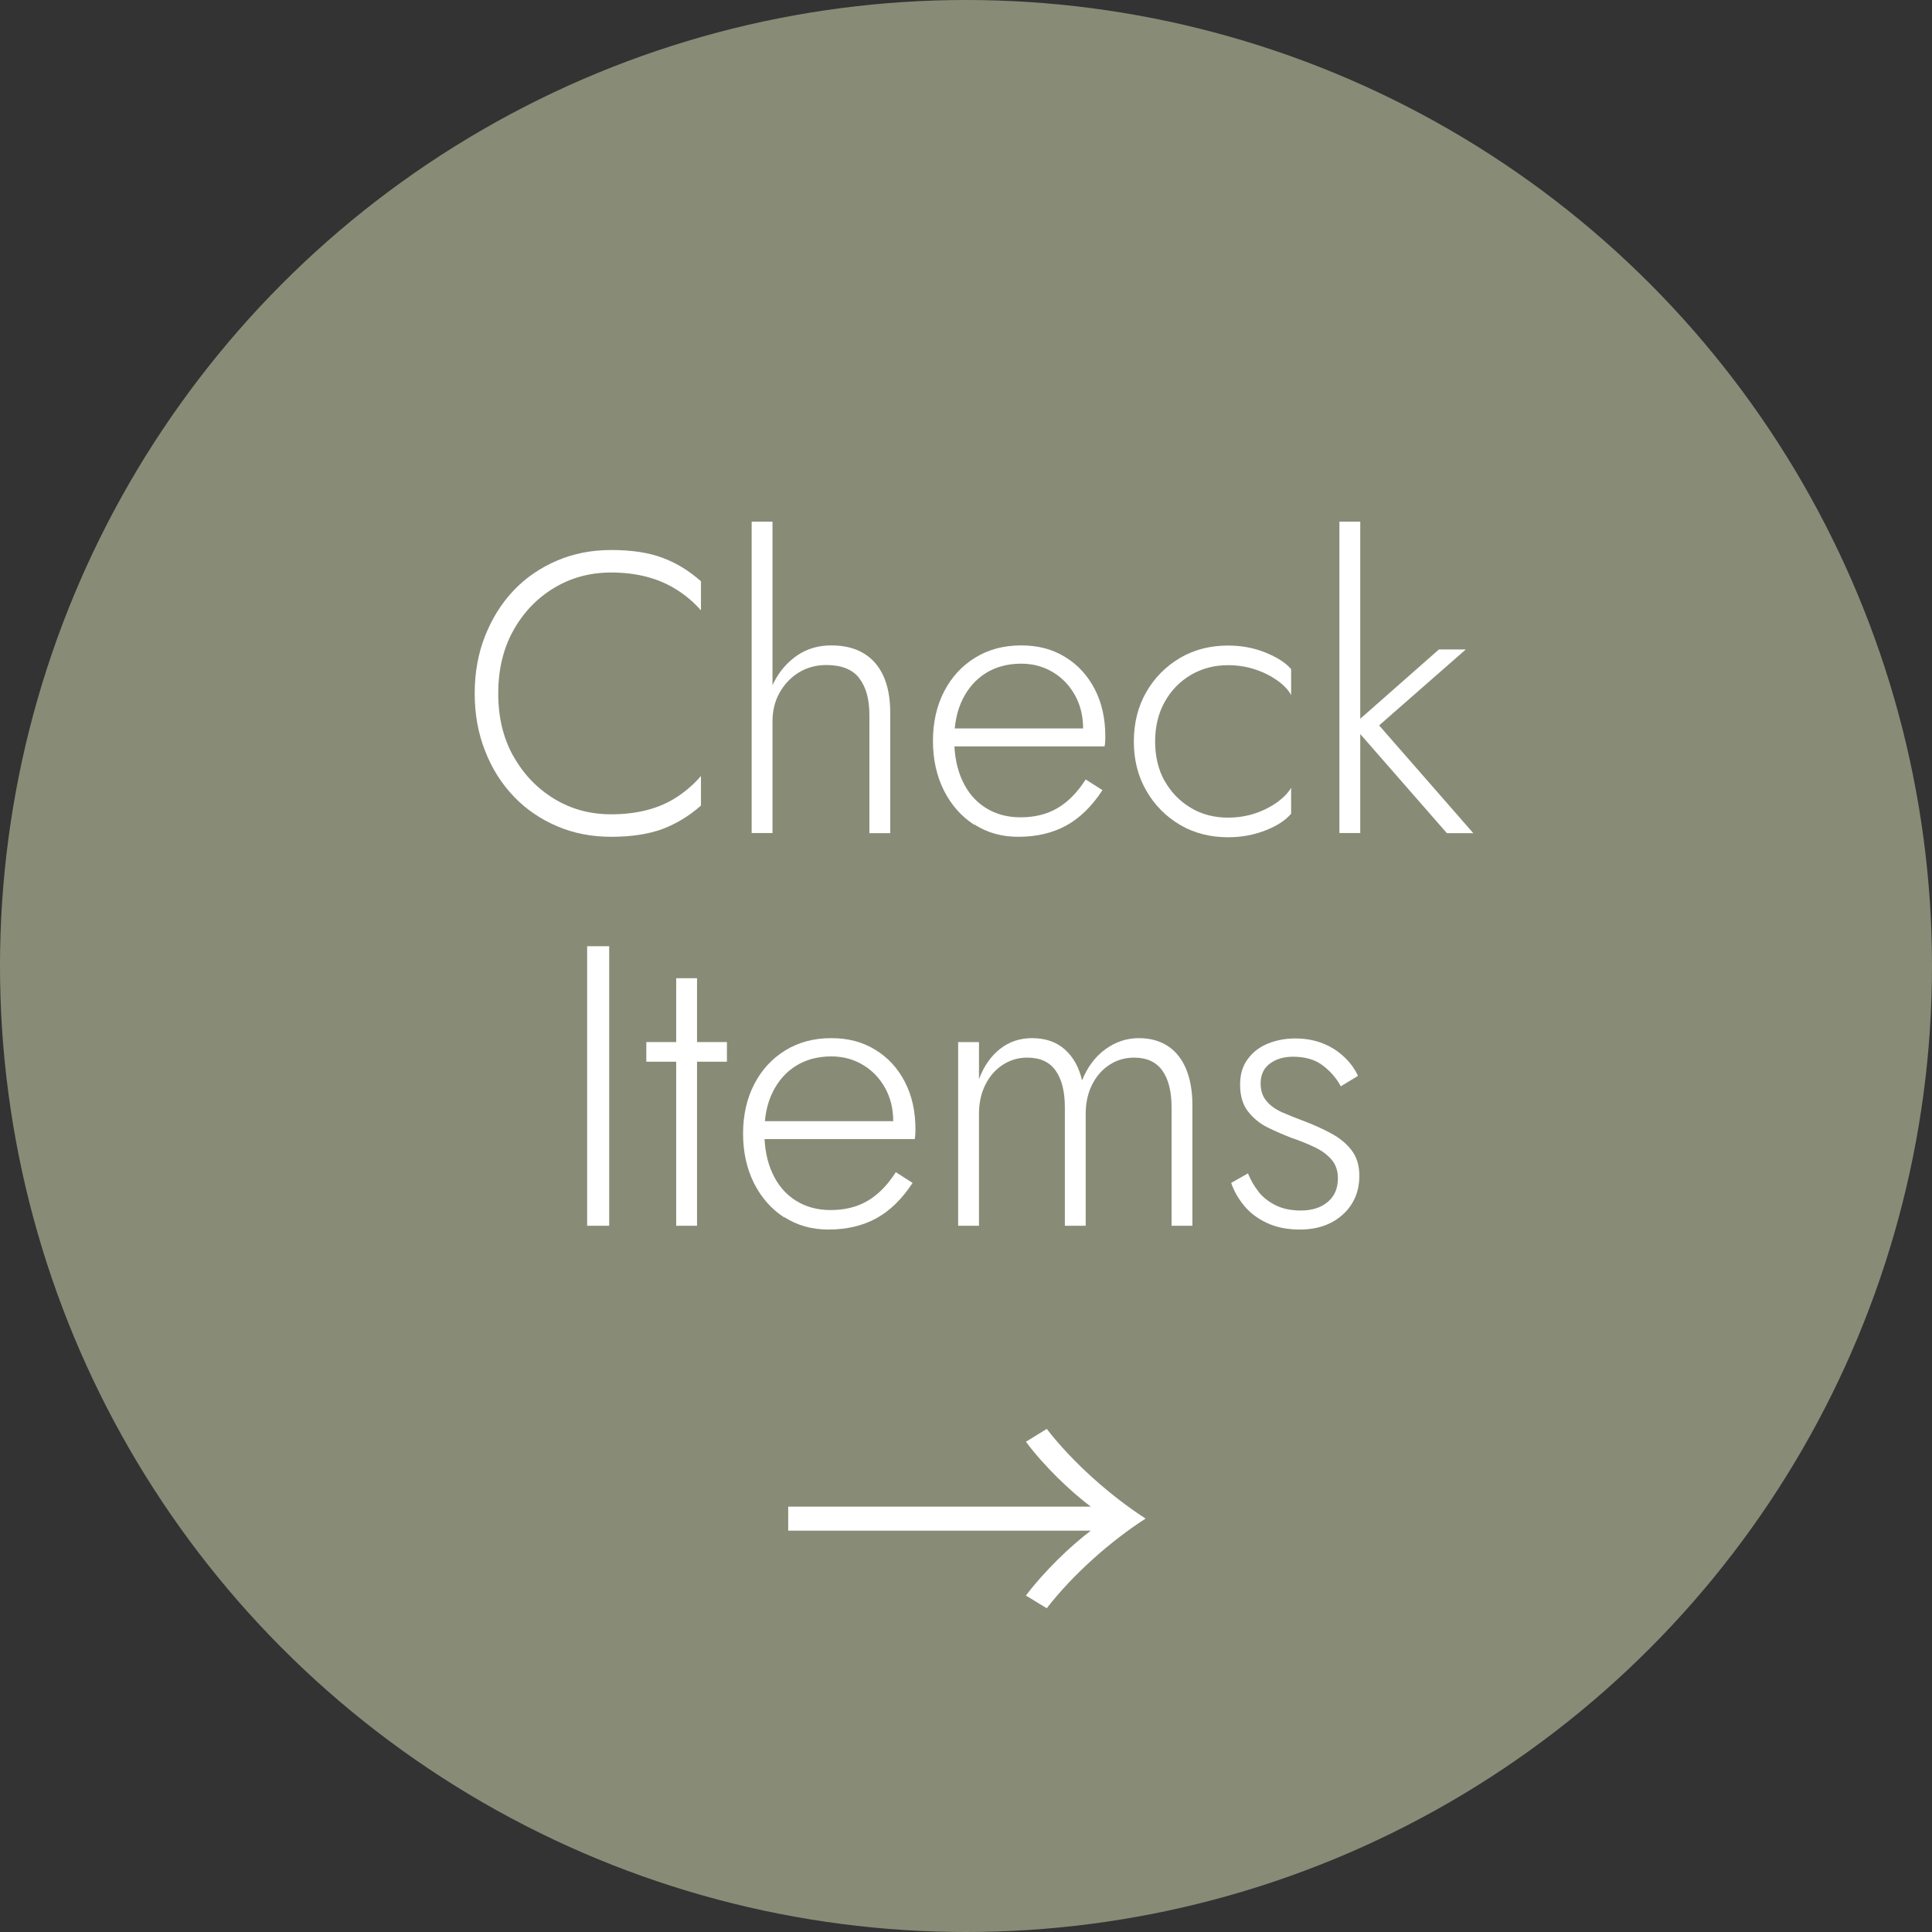
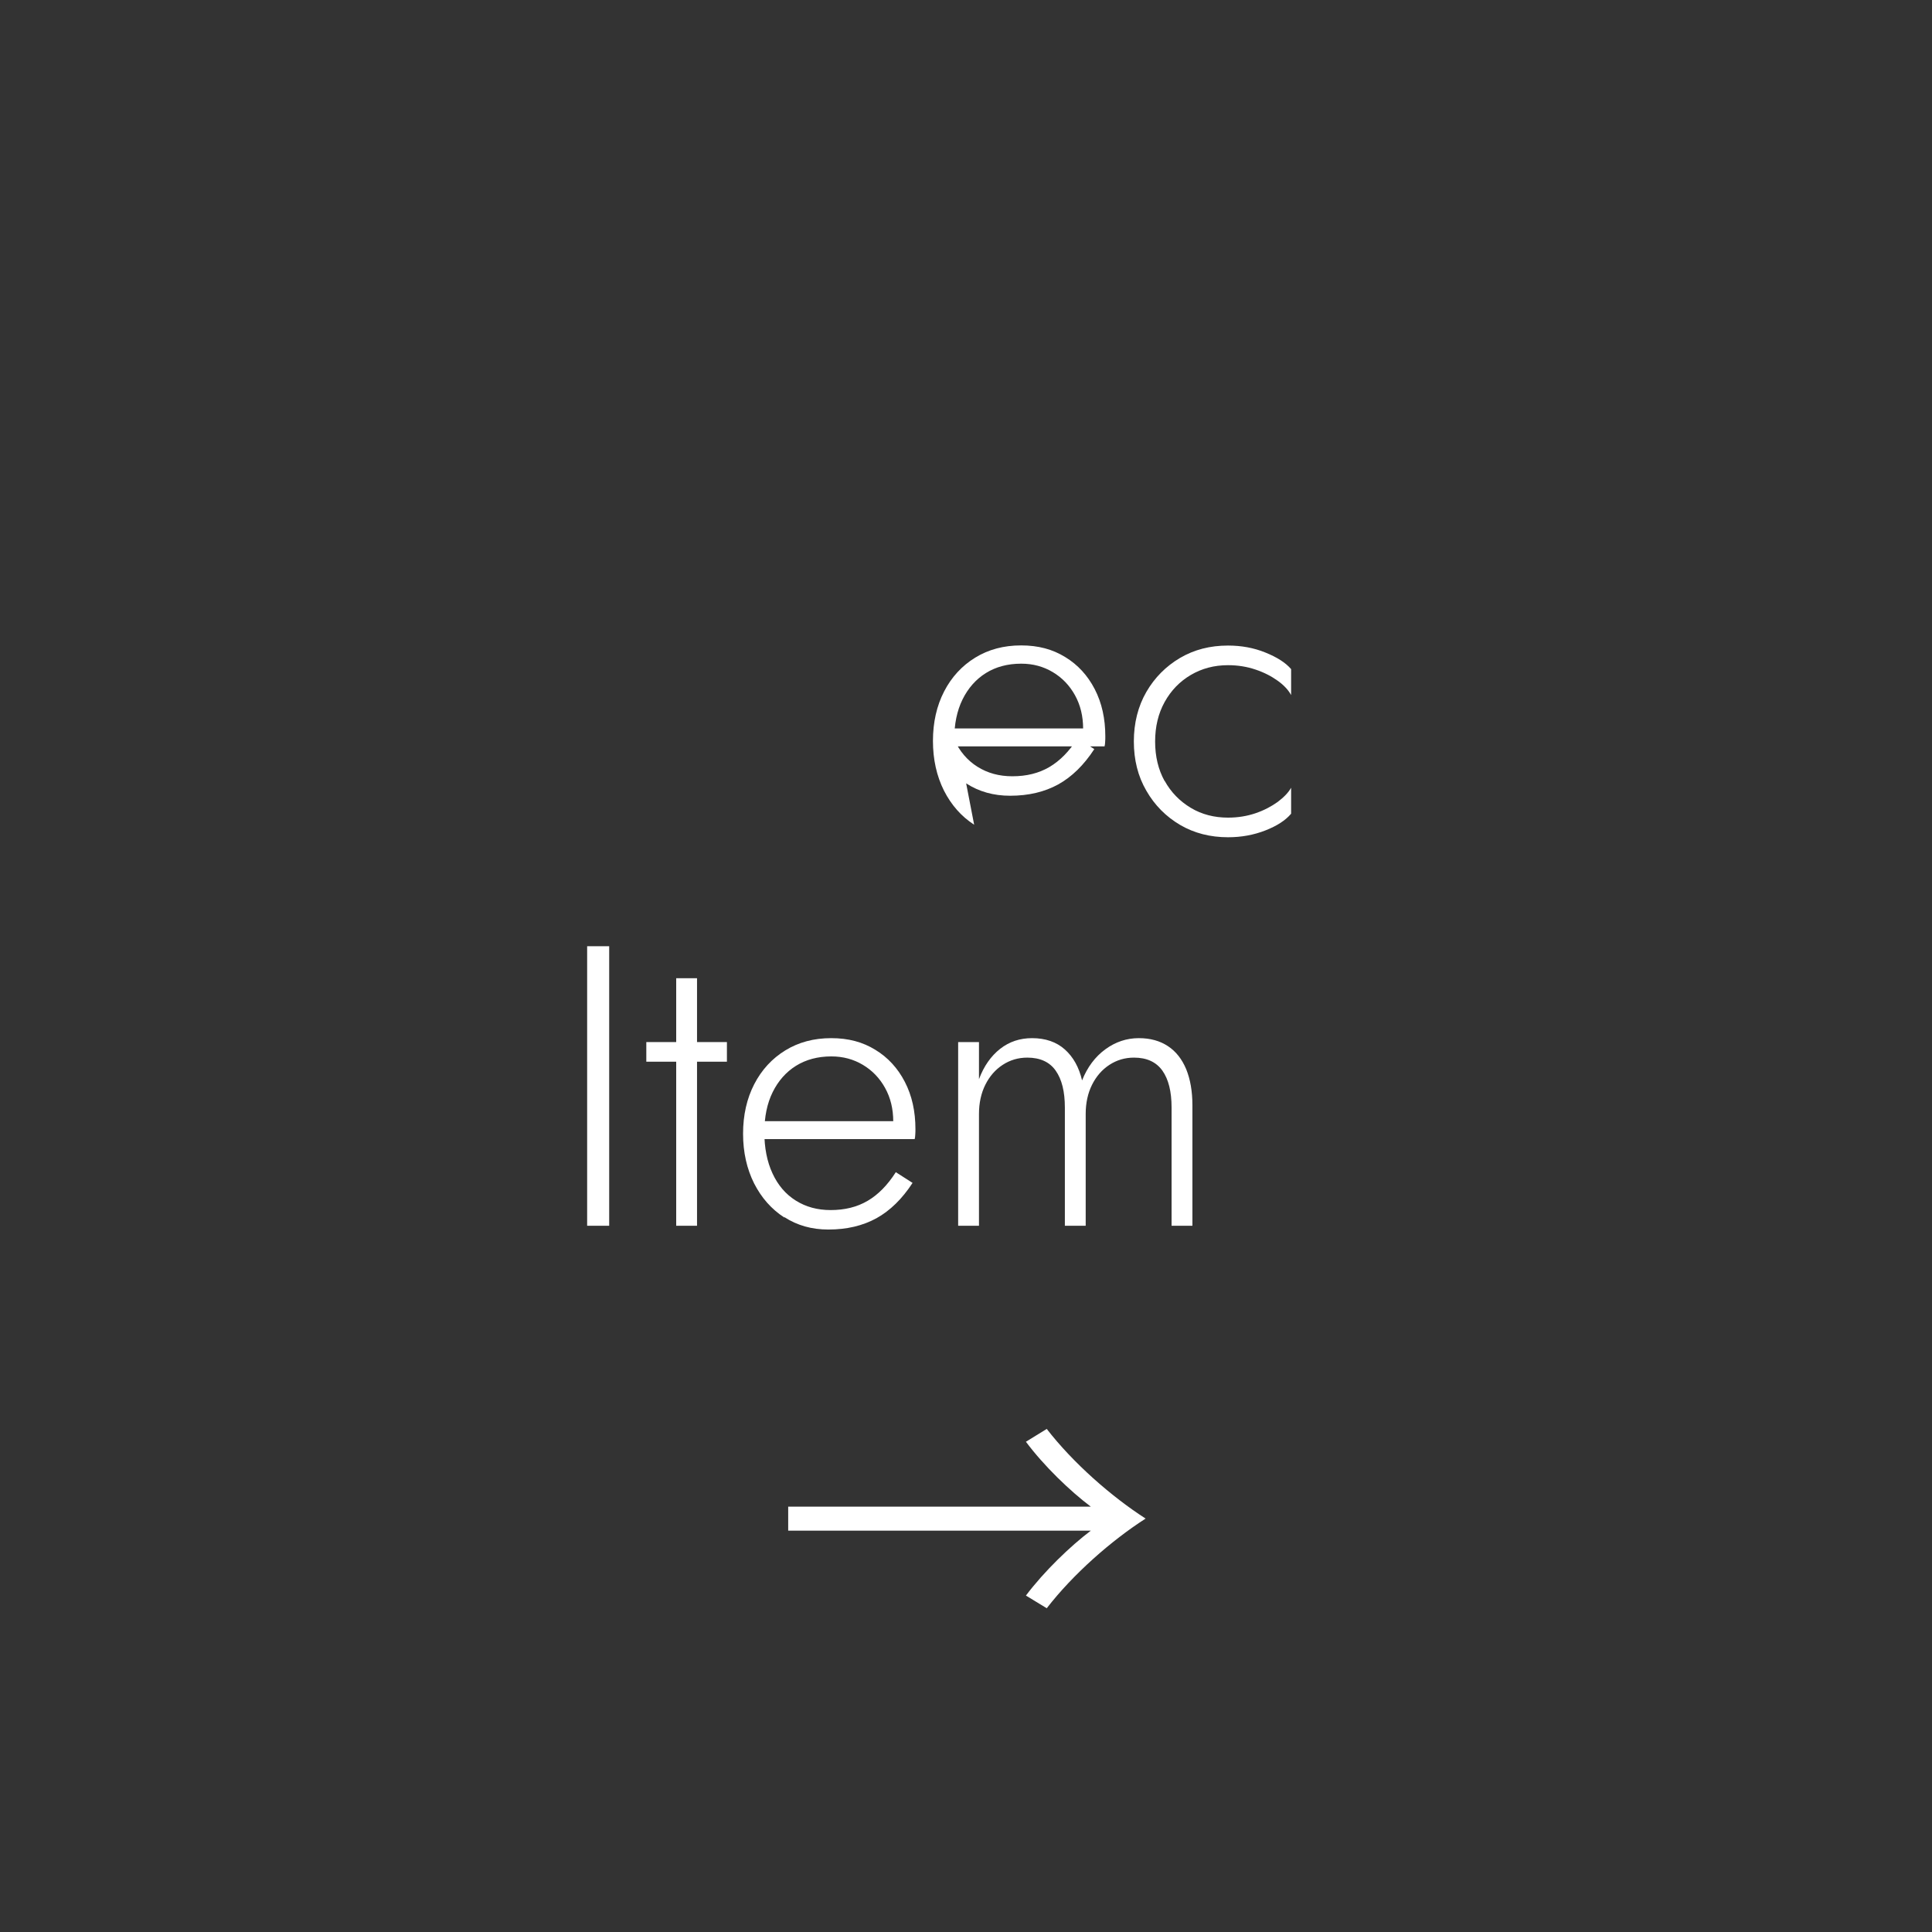
<svg xmlns="http://www.w3.org/2000/svg" id="b" data-name="レイヤー 2" viewBox="0 0 128 128">
  <rect x="0" y="0" width="128" height="128" fill="#333333" stroke="none" />
  <defs>
    <style>
      .d {
        fill: #888c77;
      }

      .e {
        fill: #fff;
      }
    </style>
  </defs>
  <g id="c" data-name="layout">
    <g>
-       <circle class="d" cx="64" cy="64" r="64" />
      <g>
-         <path class="e" d="M34.01,50.09c.67,1.2,1.57,2.14,2.7,2.83,1.13.69,2.39,1.03,3.78,1.03.88,0,1.68-.1,2.41-.29.72-.19,1.38-.48,1.97-.87.59-.39,1.12-.85,1.57-1.38v1.96c-.78.69-1.62,1.2-2.54,1.55-.92.34-2.05.52-3.41.52-1.29,0-2.48-.23-3.58-.7-1.1-.47-2.06-1.12-2.87-1.97-.81-.85-1.45-1.85-1.9-3.02-.46-1.16-.69-2.43-.69-3.81s.23-2.65.69-3.81,1.09-2.17,1.9-3.02c.81-.85,1.77-1.5,2.87-1.97,1.1-.47,2.3-.7,3.58-.7,1.36,0,2.49.17,3.41.52.92.34,1.76.86,2.54,1.55v1.93c-.46-.53-.99-.98-1.59-1.36-.6-.38-1.26-.67-1.98-.86-.72-.19-1.52-.29-2.38-.29-1.39,0-2.65.34-3.78,1.02s-2.03,1.62-2.7,2.82c-.67,1.2-1,2.59-1,4.18s.33,2.95,1,4.15Z" />
-         <path class="e" d="M51.18,55.19h-1.38v-20.63h1.38v20.63ZM56.93,44.93c-.45-.58-1.18-.87-2.18-.87-.69,0-1.3.17-1.84.5-.54.34-.96.79-1.27,1.35-.31.56-.46,1.19-.46,1.88h-.48c0-.97.19-1.83.57-2.58.38-.75.9-1.34,1.55-1.79.65-.44,1.4-.66,2.25-.66s1.56.17,2.14.52c.58.34,1.02.85,1.32,1.51.3.66.45,1.47.45,2.42v7.99h-1.38v-7.83c0-1.04-.22-1.85-.67-2.43Z" />
-         <path class="e" d="M64.54,54.64c-.85-.55-1.51-1.3-2-2.26-.48-.96-.73-2.06-.73-3.29s.25-2.33.74-3.28c.49-.95,1.18-1.7,2.06-2.24.88-.54,1.89-.81,3.04-.81s2.09.26,2.92.77c.84.51,1.49,1.22,1.96,2.13.47.91.7,1.95.7,3.13,0,.11,0,.22-.01.34,0,.12-.02.23-.04.32h-10.5v-1.19h9.47l-.58.82c.04-.09.07-.21.12-.36.04-.15.07-.3.07-.44,0-.83-.18-1.57-.54-2.22-.36-.65-.85-1.16-1.47-1.53-.62-.37-1.31-.56-2.09-.56-.9,0-1.68.21-2.34.62-.66.41-1.18,1-1.55,1.75-.37.75-.55,1.64-.55,2.66s.18,1.95.54,2.72c.36.78.87,1.38,1.54,1.8s1.43.63,2.31.63c.94,0,1.75-.2,2.45-.61.7-.41,1.32-1.04,1.87-1.9l1.11.71c-.69,1.06-1.49,1.84-2.39,2.34-.91.5-1.97.75-3.19.75-1.09,0-2.06-.27-2.91-.82Z" />
+         <path class="e" d="M64.54,54.64c-.85-.55-1.51-1.3-2-2.26-.48-.96-.73-2.06-.73-3.29s.25-2.33.74-3.28c.49-.95,1.18-1.7,2.06-2.24.88-.54,1.89-.81,3.04-.81s2.09.26,2.92.77c.84.51,1.49,1.22,1.96,2.13.47.91.7,1.95.7,3.13,0,.11,0,.22-.01.34,0,.12-.02.23-.04.32h-10.5v-1.19h9.47l-.58.82c.04-.09.07-.21.12-.36.04-.15.07-.3.07-.44,0-.83-.18-1.57-.54-2.22-.36-.65-.85-1.16-1.47-1.53-.62-.37-1.31-.56-2.09-.56-.9,0-1.68.21-2.34.62-.66.41-1.18,1-1.55,1.75-.37.75-.55,1.64-.55,2.66c.36.78.87,1.38,1.54,1.8s1.43.63,2.31.63c.94,0,1.75-.2,2.45-.61.7-.41,1.32-1.04,1.87-1.9l1.11.71c-.69,1.06-1.49,1.84-2.39,2.34-.91.5-1.97.75-3.19.75-1.09,0-2.06-.27-2.91-.82Z" />
        <path class="e" d="M77.16,51.73c.42.76,1,1.35,1.73,1.79s1.56.65,2.47.65c.65,0,1.26-.1,1.82-.29.56-.19,1.05-.45,1.47-.75.41-.31.71-.62.89-.94v1.72c-.37.44-.94.81-1.71,1.11-.77.3-1.59.45-2.47.45-1.18,0-2.24-.27-3.18-.82-.93-.55-1.68-1.3-2.23-2.26-.56-.96-.83-2.05-.83-3.27s.28-2.33.83-3.28c.55-.95,1.3-1.7,2.23-2.25.94-.55,1.99-.82,3.18-.82.88,0,1.71.15,2.47.46.77.31,1.34.67,1.71,1.1v1.72c-.18-.33-.47-.65-.89-.95s-.9-.55-1.47-.74c-.56-.19-1.17-.29-1.82-.29-.92,0-1.74.22-2.47.65s-1.31,1.03-1.73,1.79-.63,1.63-.63,2.62.21,1.86.63,2.62Z" />
-         <path class="e" d="M90.12,34.56v20.63h-1.38v-20.63h1.38ZM97.11,43.03l-5.74,5.03,6.24,7.14h-1.75l-6.24-7.14,5.71-5.03h1.77Z" />
        <path class="e" d="M40.36,62.69v18.52h-1.46v-18.52h1.46Z" />
        <path class="e" d="M48.16,69.04v1.3h-5.34v-1.3h5.34ZM46.18,64.81v16.4h-1.38v-16.4h1.38Z" />
        <path class="e" d="M51.96,80.66c-.85-.55-1.51-1.3-2-2.26-.48-.96-.73-2.06-.73-3.29s.25-2.33.74-3.28c.49-.95,1.18-1.7,2.06-2.24.88-.54,1.89-.81,3.04-.81s2.09.26,2.92.77c.84.51,1.49,1.22,1.96,2.13.47.91.7,1.95.7,3.13,0,.11,0,.22-.01.34,0,.12-.02.23-.04.32h-10.5v-1.19h9.47l-.58.82c.04-.09.07-.21.12-.36.04-.15.07-.3.07-.44,0-.83-.18-1.57-.54-2.22-.36-.65-.85-1.16-1.47-1.53-.62-.37-1.31-.56-2.09-.56-.9,0-1.68.21-2.34.62-.66.41-1.18,1-1.55,1.75-.37.75-.55,1.64-.55,2.66s.18,1.95.54,2.72c.36.78.87,1.38,1.54,1.8s1.43.63,2.31.63c.94,0,1.75-.2,2.45-.61.7-.41,1.32-1.04,1.87-1.9l1.11.71c-.69,1.06-1.49,1.84-2.39,2.34-.91.5-1.97.75-3.19.75-1.09,0-2.06-.27-2.91-.82Z" />
        <path class="e" d="M79,81.21h-1.38v-7.83c0-1.06-.2-1.87-.61-2.45-.41-.57-1.03-.86-1.88-.86-.6,0-1.14.16-1.63.48s-.87.76-1.15,1.32c-.28.56-.42,1.21-.42,1.93v7.41h-1.38v-7.83c0-1.06-.2-1.87-.61-2.45-.4-.57-1.03-.86-1.88-.86-.6,0-1.14.16-1.63.48-.49.32-.87.76-1.15,1.32-.28.56-.42,1.21-.42,1.93v7.41h-1.38v-12.17h1.38v2.46c.32-.86.79-1.53,1.4-2.01s1.32-.71,2.12-.71c.88,0,1.61.25,2.17.75s.94,1.19,1.14,2.05c.35-.88.87-1.57,1.54-2.06.67-.49,1.41-.74,2.22-.74.76,0,1.4.18,1.93.53.53.35.93.86,1.21,1.53.27.67.41,1.46.41,2.38v7.99Z" />
-         <path class="e" d="M83.38,78.96c.3.37.68.67,1.15.9.47.23,1.02.34,1.65.34.74,0,1.34-.19,1.79-.57s.67-.9.67-1.57c0-.49-.14-.9-.42-1.23-.28-.33-.65-.6-1.11-.82-.46-.22-.95-.42-1.48-.6-.56-.21-1.11-.45-1.64-.71-.53-.26-.96-.62-1.31-1.07s-.52-1.04-.52-1.76.17-1.26.52-1.72c.34-.46.79-.8,1.35-1.02.55-.22,1.15-.33,1.79-.33.69,0,1.3.12,1.85.34s1.01.53,1.4.9c.39.37.69.78.9,1.24l-1.14.69c-.28-.53-.68-.99-1.19-1.38-.51-.39-1.17-.58-1.98-.58-.6,0-1.11.15-1.52.45-.41.3-.62.74-.62,1.32,0,.48.13.87.4,1.18.26.31.62.56,1.06.75.44.19.91.38,1.4.56.65.25,1.26.52,1.81.82.56.3,1.01.67,1.35,1.11s.52,1,.52,1.69c0,1.06-.37,1.92-1.1,2.58-.73.66-1.68.99-2.84.99-.85,0-1.58-.15-2.21-.45-.63-.3-1.13-.69-1.51-1.16s-.66-.97-.83-1.48l1.11-.63c.18.44.41.85.71,1.22Z" />
      </g>
      <path class="e" d="M52.22,101.41v-1.59h20.05c-1.36-1.02-3.1-2.69-4.3-4.3l1.38-.85c1.74,2.25,4.28,4.48,6.55,5.94-2.28,1.46-4.81,3.69-6.55,5.94l-1.38-.84c1.21-1.61,2.95-3.28,4.3-4.3h-20.05Z" />
    </g>
  </g>
</svg>